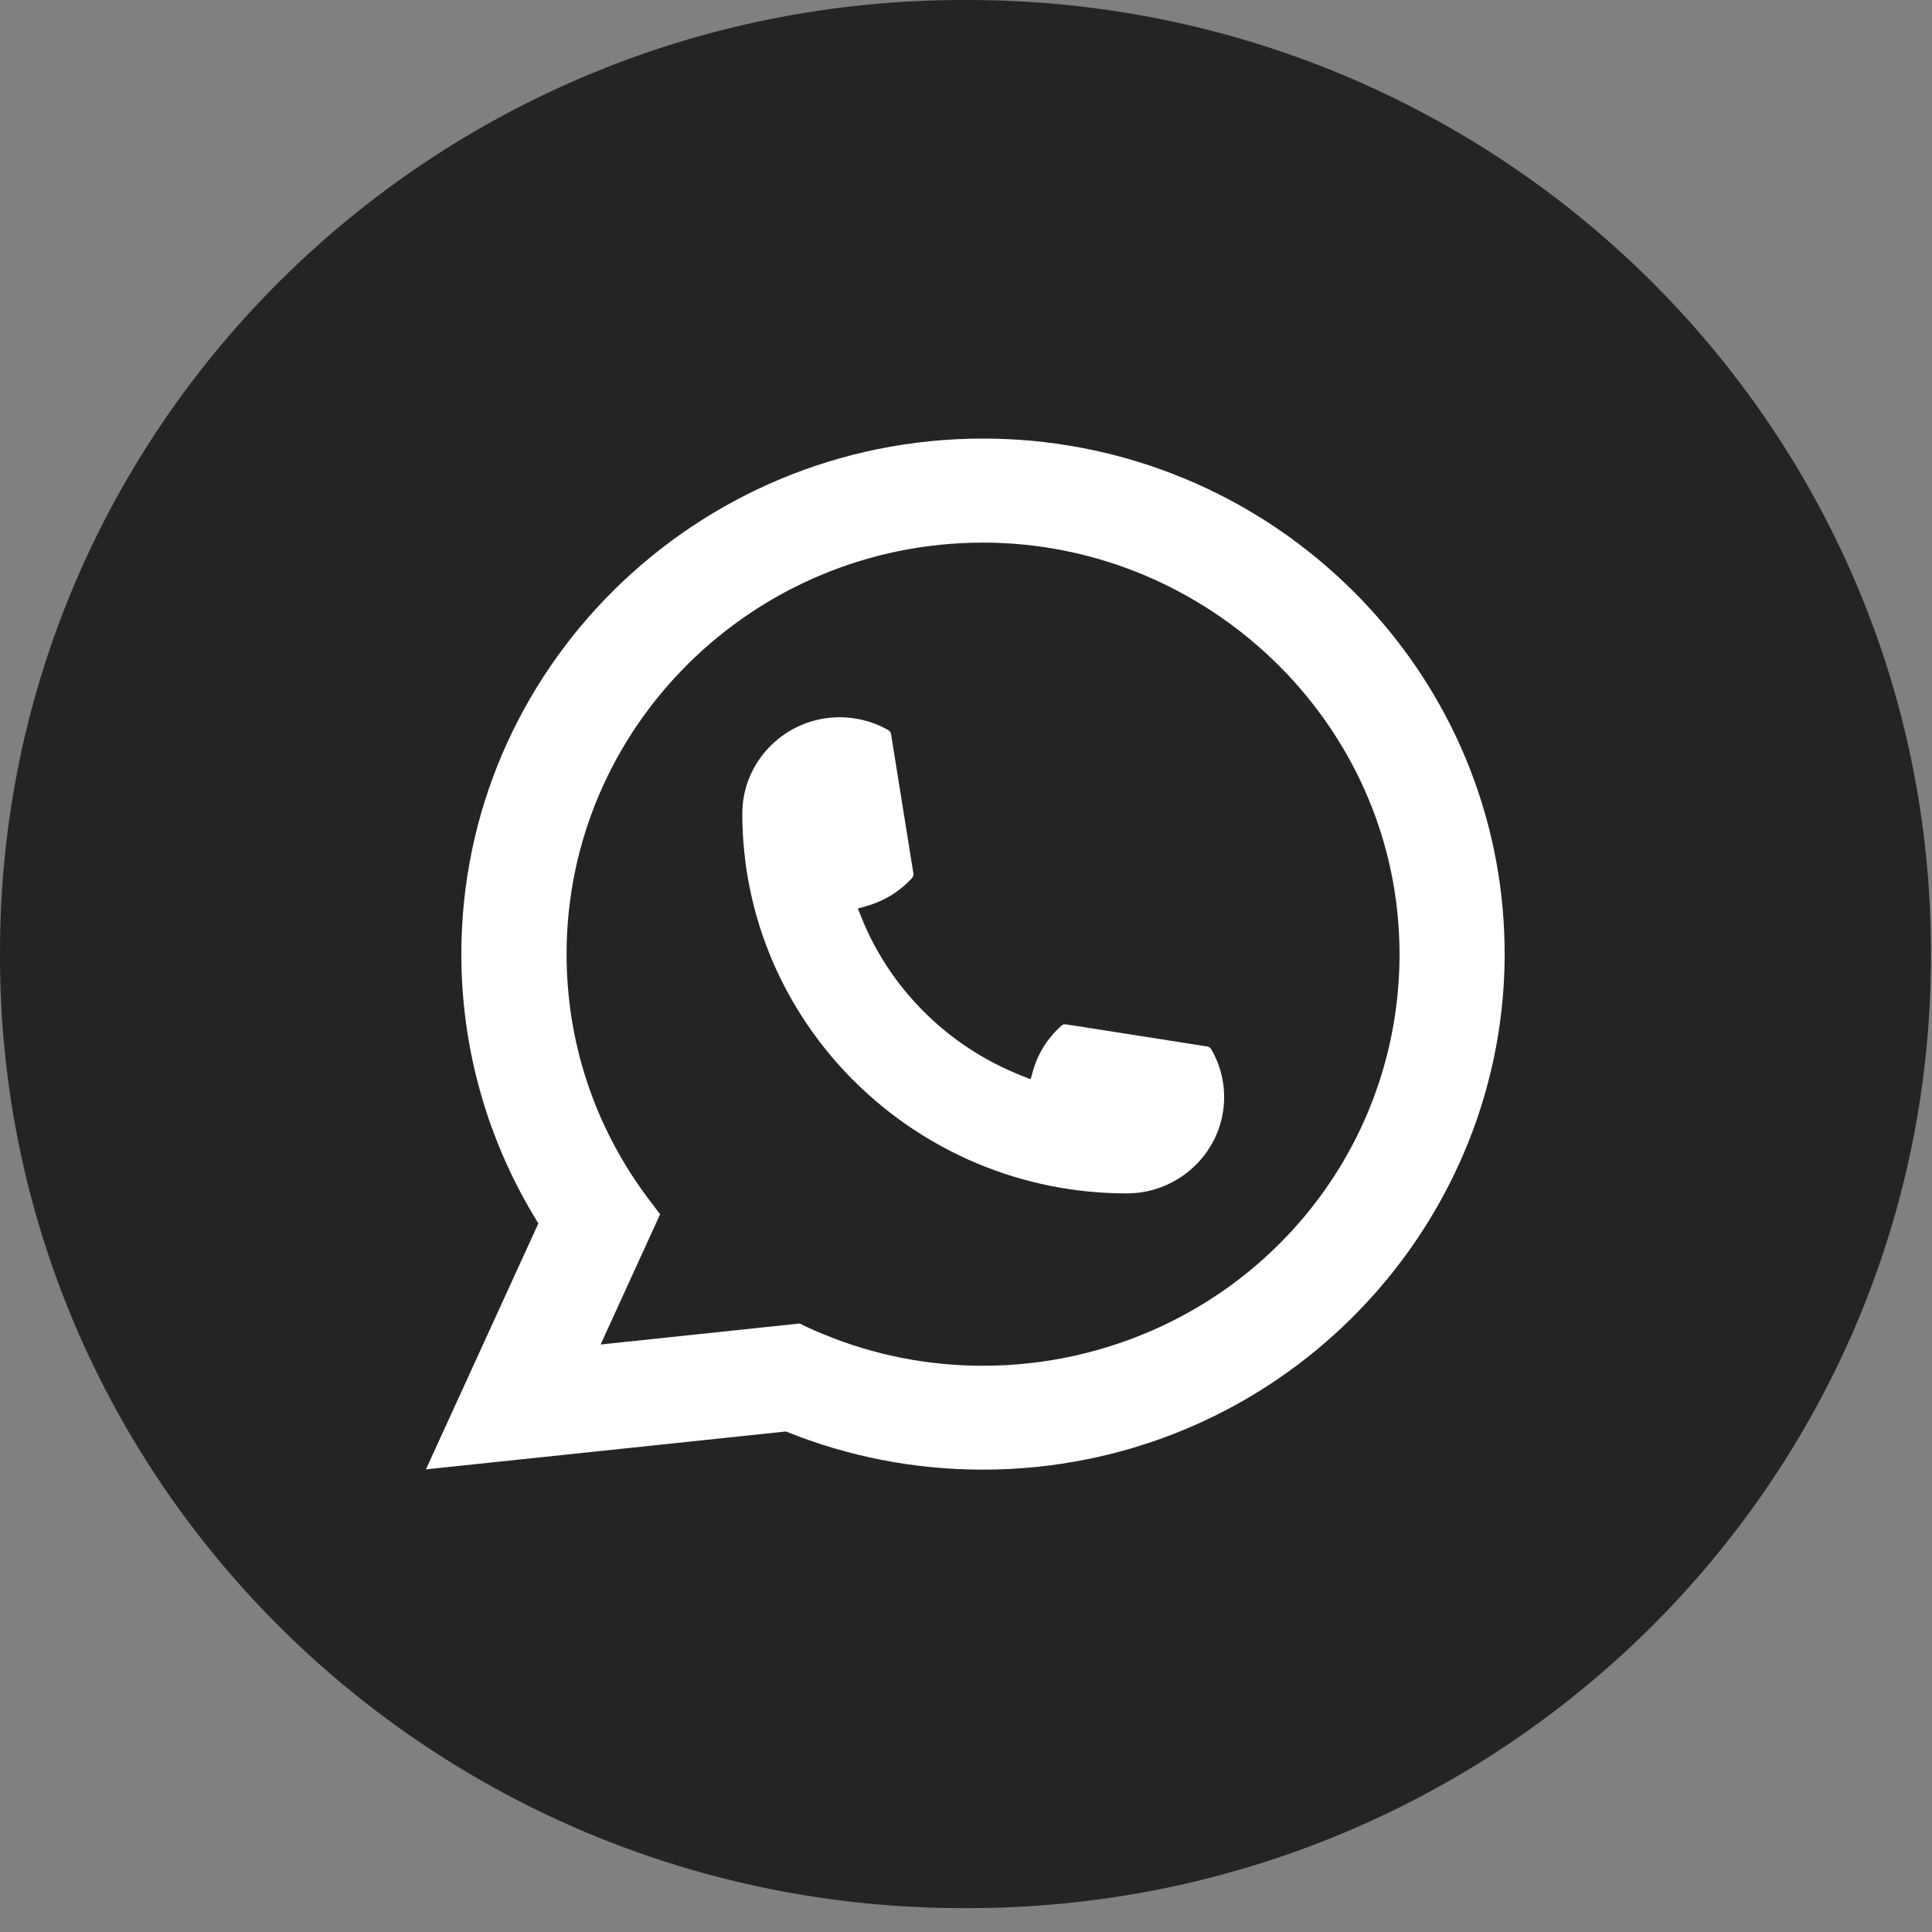
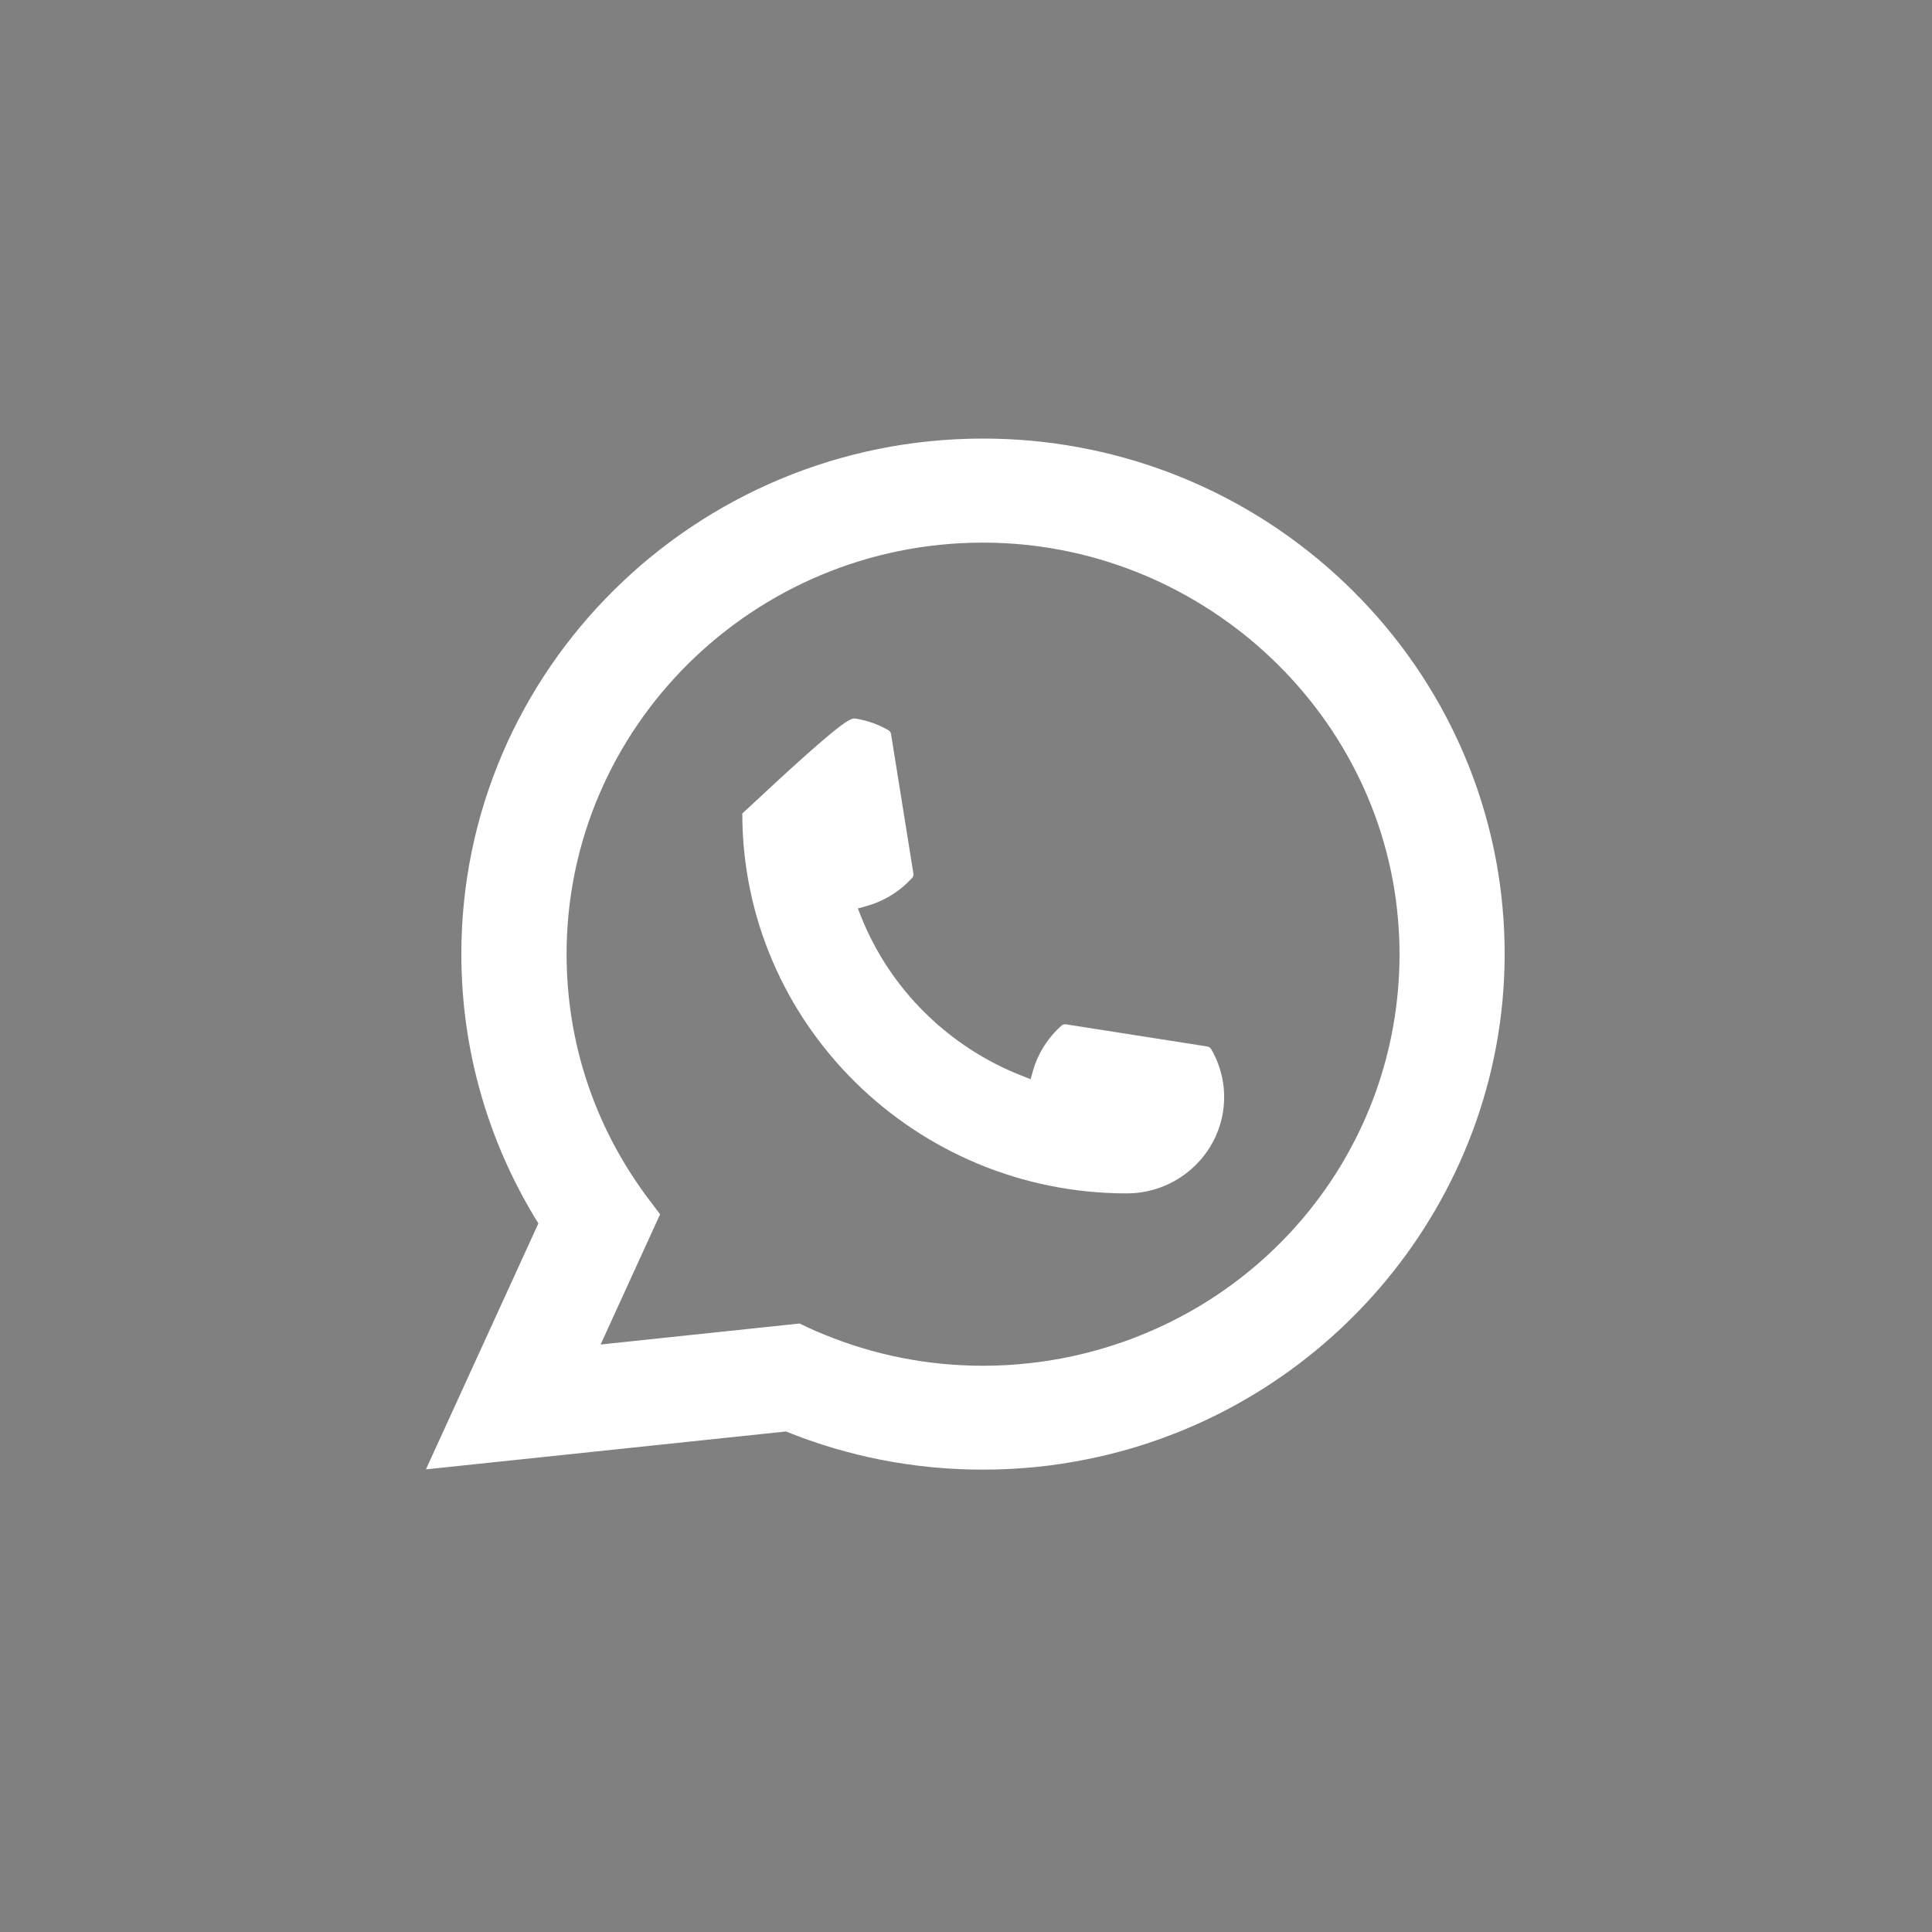
<svg xmlns="http://www.w3.org/2000/svg" width="57" height="57" viewBox="0 0 57 57" fill="none">
  <rect x="0" y="0" width="57" height="57" fill="#808080" stroke="none" />
-   <path d="M28.549 0H28.419C12.724 0 0 12.574 0 28.084V28.212C0 43.722 12.724 56.296 28.419 56.296H28.549C44.244 56.296 56.968 43.722 56.968 28.212V28.084C56.968 12.574 44.244 0 28.549 0Z" fill="#242424" />
-   <path d="M33.242 35.209C26.989 35.209 21.902 30.181 21.9 24.001C21.902 22.435 23.193 21.161 24.774 21.161C24.937 21.161 25.098 21.175 25.252 21.202C25.591 21.258 25.913 21.371 26.209 21.542C26.252 21.567 26.281 21.608 26.288 21.655L26.948 25.771C26.957 25.818 26.941 25.867 26.909 25.903C26.544 26.302 26.079 26.589 25.56 26.733L25.31 26.803L25.404 27.041C26.257 29.186 27.992 30.899 30.165 31.745L30.406 31.84L30.476 31.593C30.622 31.08 30.913 30.62 31.317 30.26C31.346 30.233 31.385 30.22 31.424 30.22C31.433 30.22 31.442 30.22 31.452 30.221L35.616 30.874C35.666 30.883 35.707 30.91 35.733 30.952C35.904 31.244 36.019 31.564 36.077 31.899C36.104 32.048 36.116 32.205 36.116 32.369C36.116 33.934 34.827 35.208 33.242 35.209Z" fill="white" />
+   <path d="M33.242 35.209C26.989 35.209 21.902 30.181 21.9 24.001C24.937 21.161 25.098 21.175 25.252 21.202C25.591 21.258 25.913 21.371 26.209 21.542C26.252 21.567 26.281 21.608 26.288 21.655L26.948 25.771C26.957 25.818 26.941 25.867 26.909 25.903C26.544 26.302 26.079 26.589 25.56 26.733L25.31 26.803L25.404 27.041C26.257 29.186 27.992 30.899 30.165 31.745L30.406 31.84L30.476 31.593C30.622 31.08 30.913 30.62 31.317 30.26C31.346 30.233 31.385 30.22 31.424 30.22C31.433 30.22 31.442 30.22 31.452 30.221L35.616 30.874C35.666 30.883 35.707 30.91 35.733 30.952C35.904 31.244 36.019 31.564 36.077 31.899C36.104 32.048 36.116 32.205 36.116 32.369C36.116 33.934 34.827 35.208 33.242 35.209Z" fill="white" />
  <path d="M44.332 26.792C43.995 23.027 42.249 19.534 39.416 16.958C36.566 14.366 32.869 12.939 29.002 12.939C20.516 12.939 13.611 19.762 13.611 28.149C13.611 30.964 14.396 33.706 15.884 36.094L12.566 43.351L23.188 42.233C25.035 42.98 26.989 43.359 29 43.359C29.529 43.359 30.072 43.332 30.616 43.276C31.096 43.226 31.58 43.151 32.056 43.056C39.163 41.637 44.351 35.404 44.392 28.23V28.149C44.392 27.692 44.372 27.236 44.331 26.794L44.332 26.792ZM23.597 39.047L17.72 39.667L19.475 35.825L19.124 35.36C19.098 35.326 19.073 35.292 19.044 35.253C17.52 33.175 16.716 30.718 16.716 28.151C16.716 21.456 22.227 16.009 29.002 16.009C35.349 16.009 40.729 20.902 41.248 27.149C41.275 27.484 41.291 27.821 41.291 28.152C41.291 28.247 41.289 28.34 41.287 28.44C41.157 34.041 37.198 38.797 31.659 40.008C31.236 40.101 30.803 40.172 30.372 40.218C29.923 40.269 29.463 40.294 29.006 40.294C27.378 40.294 25.796 39.983 24.302 39.367C24.136 39.301 23.973 39.23 23.821 39.157L23.598 39.051L23.597 39.047Z" fill="white" />
</svg>